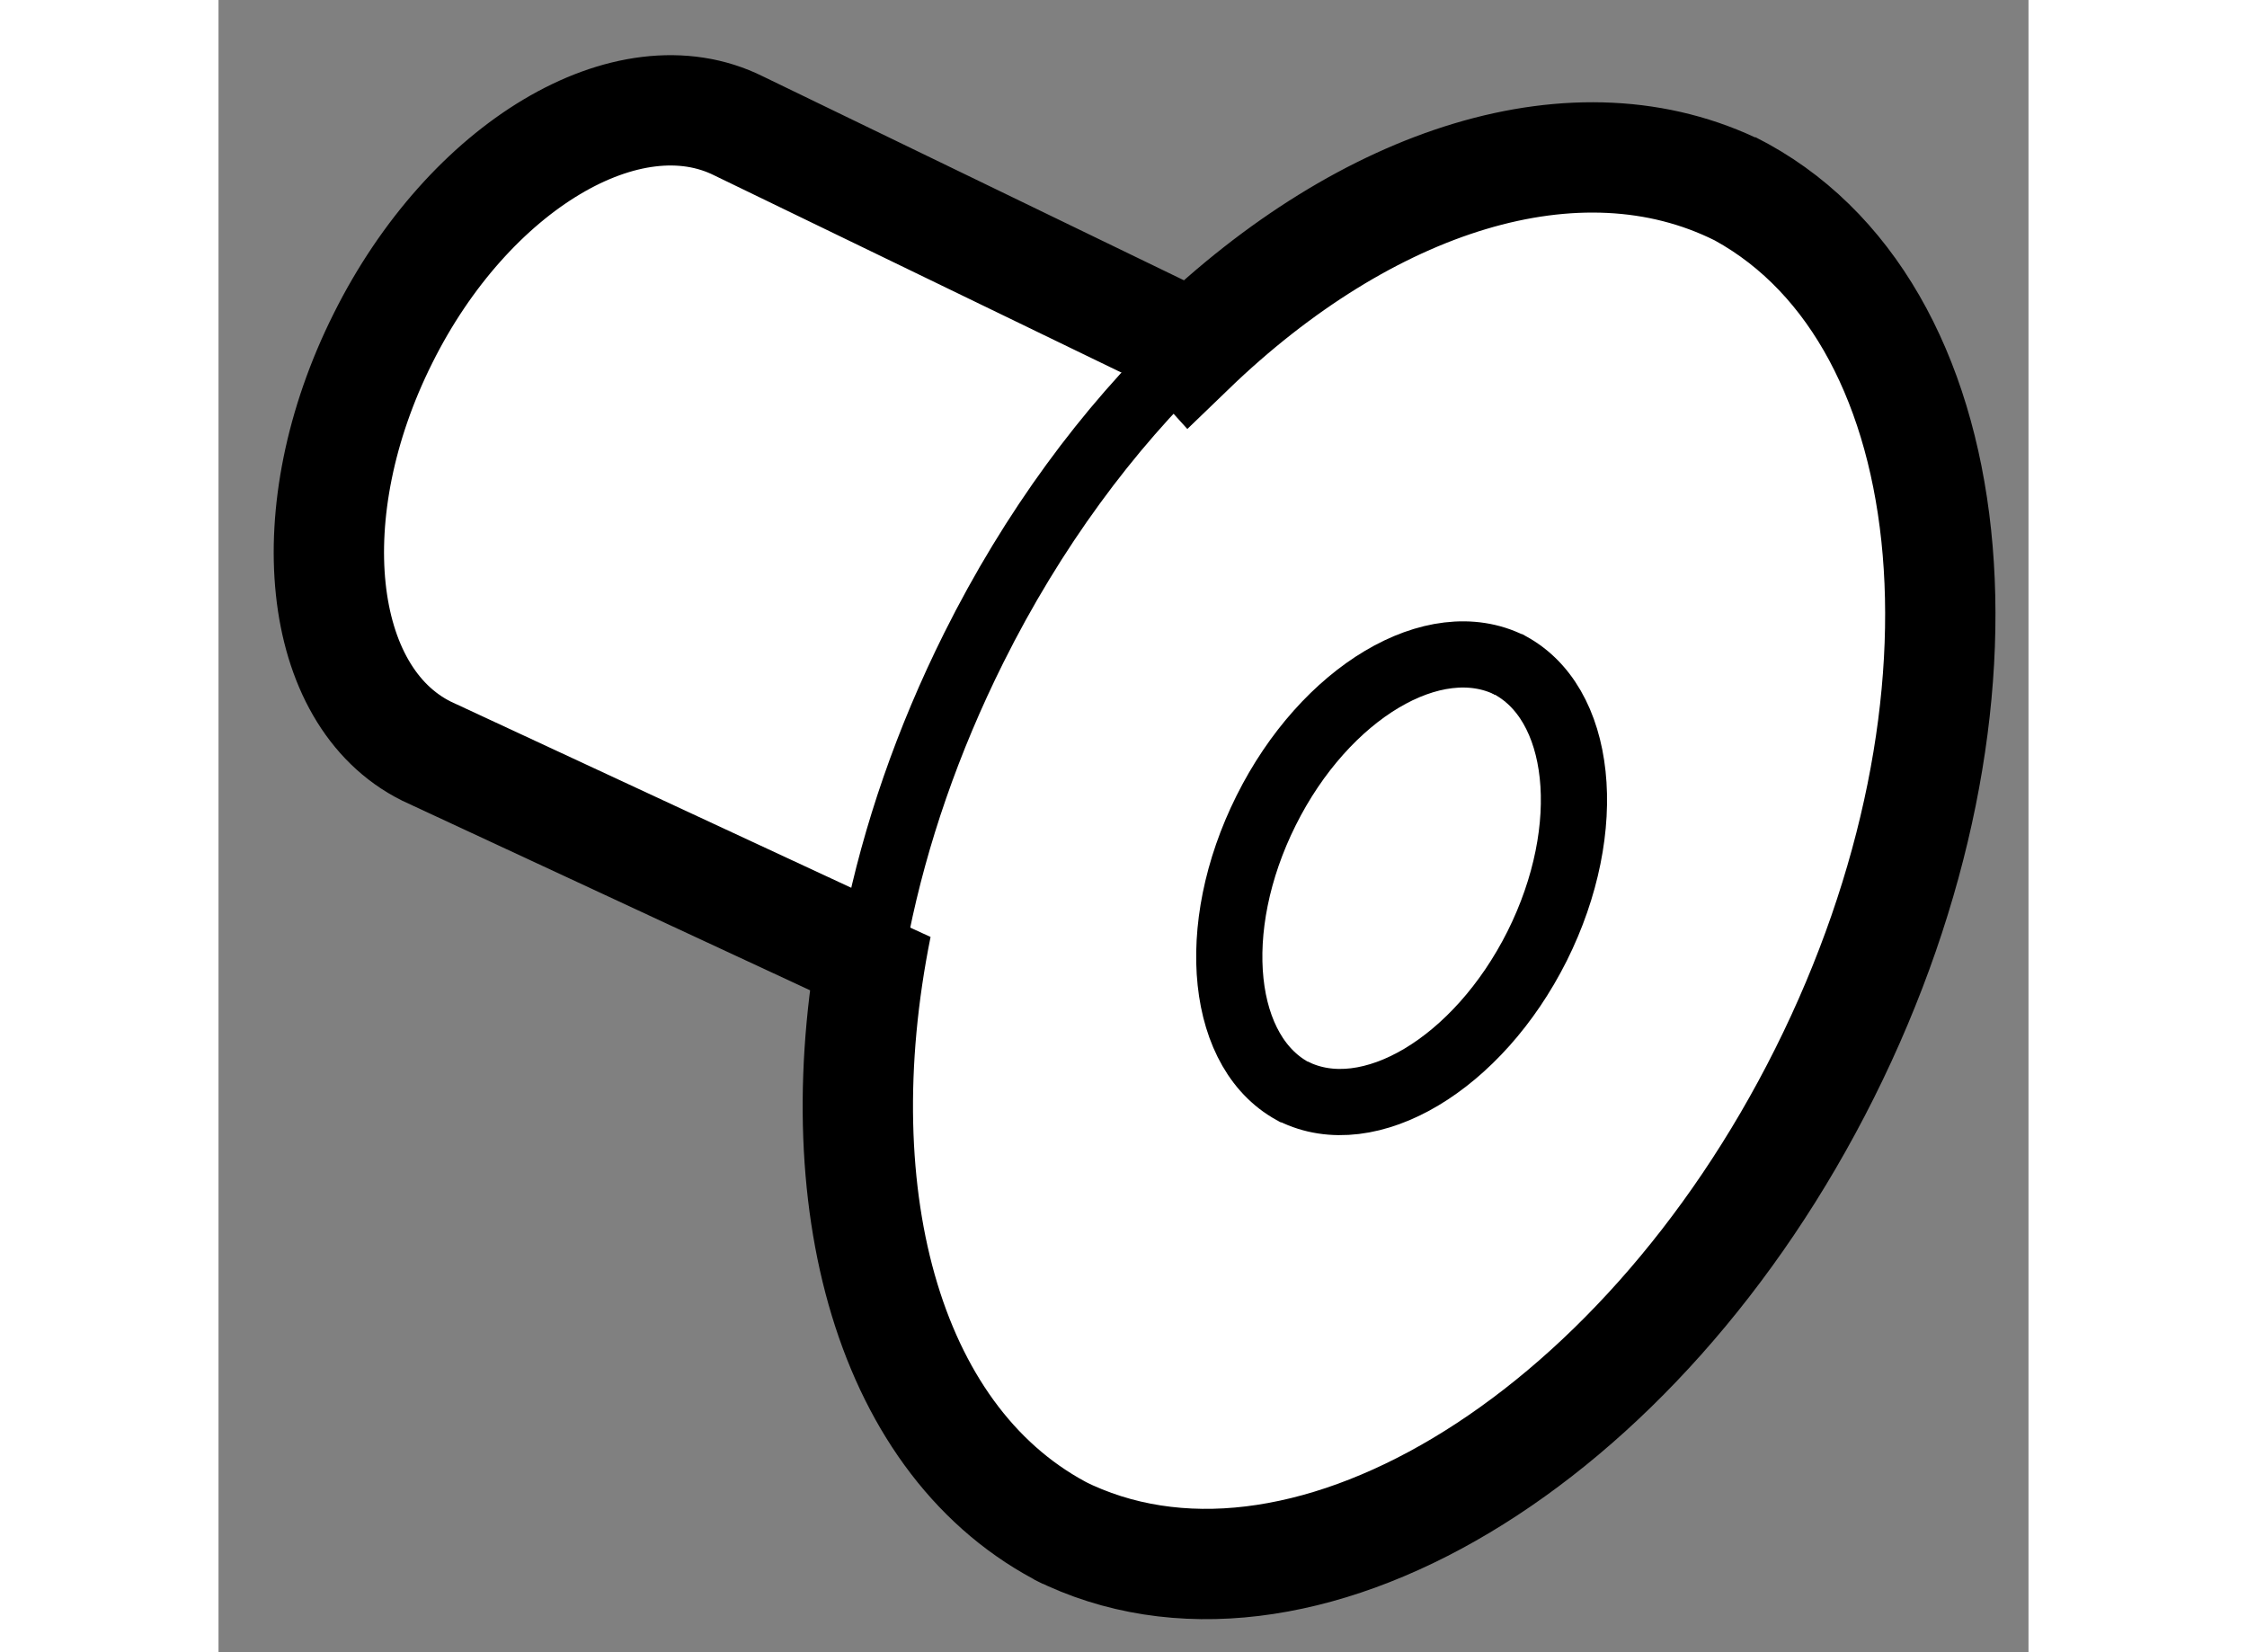
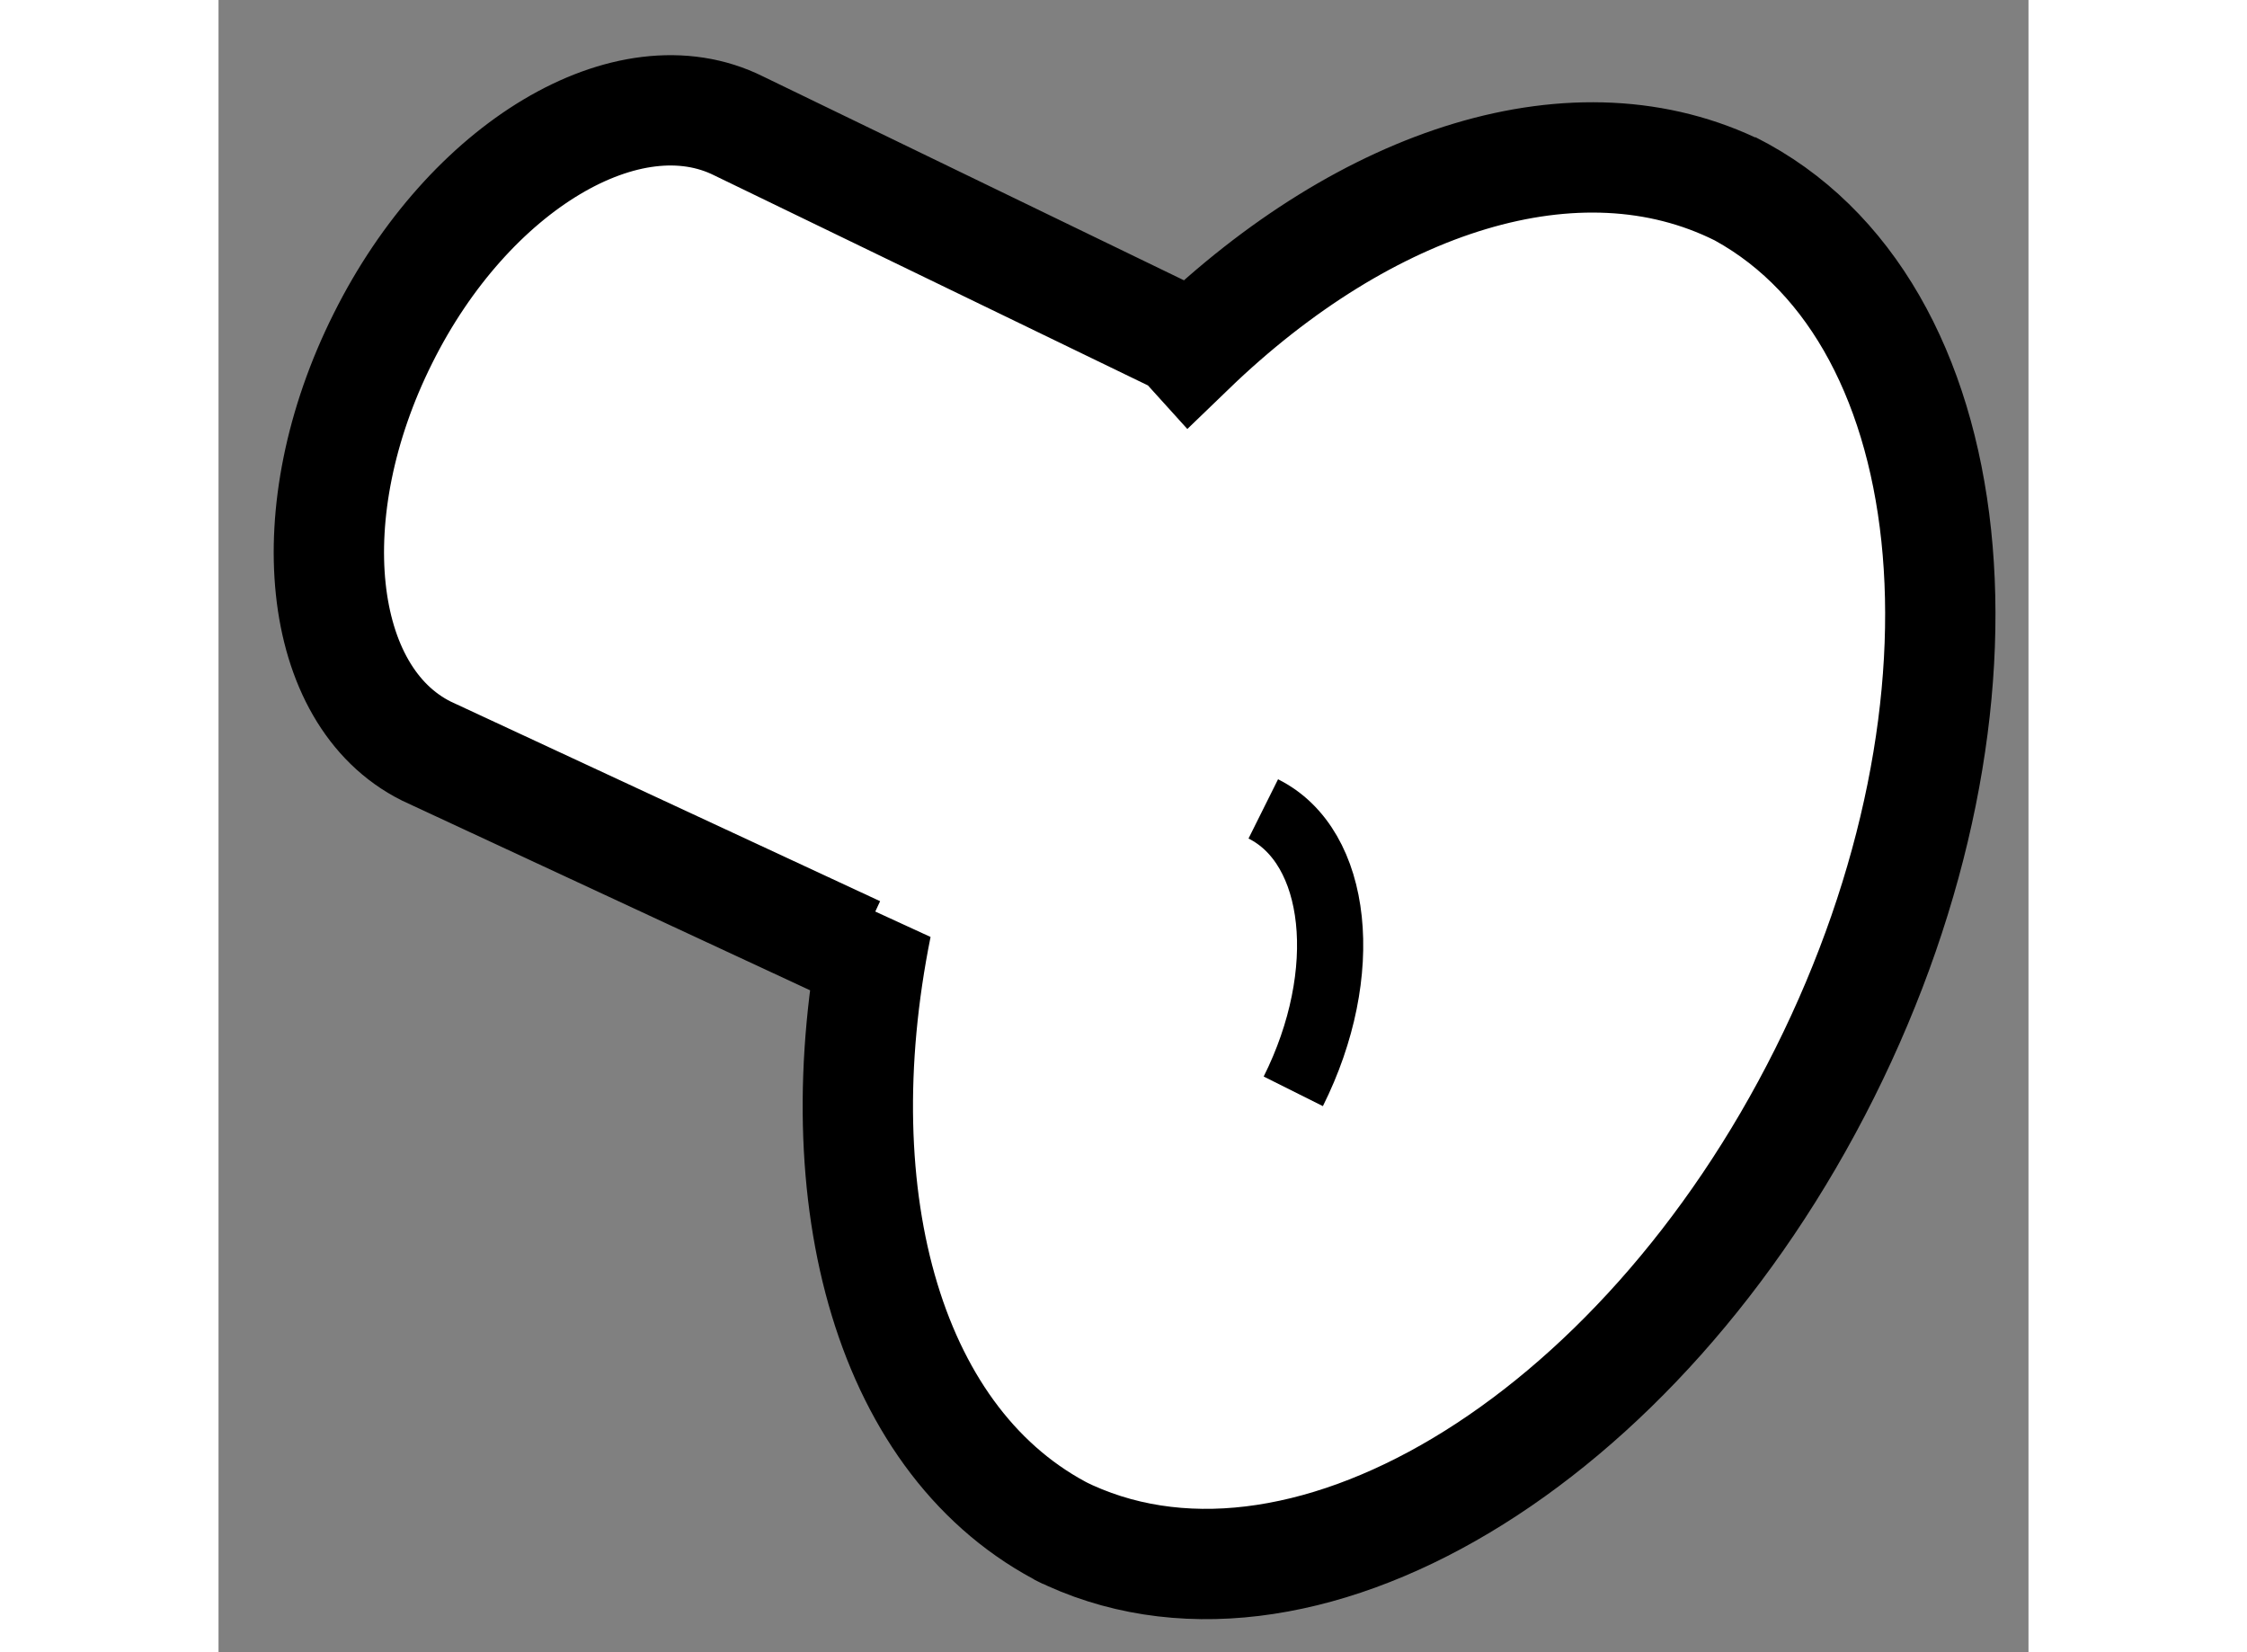
<svg xmlns="http://www.w3.org/2000/svg" version="1.1" x="0px" y="0px" width="244.8px" height="180px" viewBox="101.335 76.778 8.203 7.488" enable-background="new 0 0 244.8 180" xml:space="preserve">
  <rect x="101.335" y="76.778" width="8.203" height="7.488" fill="#808080" stroke="none" />
  <g>
    <path fill="#FFFFFF" stroke="#000000" stroke-width="0.5" d="M105.143,83.713c1.076,0.539,2.63-0.389,3.471-2.071    c0.841-1.681,0.65-3.48-0.426-4.019l0.04,0.021c-0.734-0.366-1.69-0.053-2.49,0.719l-0.038-0.042l-2.007-0.972    c-0.5-0.25-1.224,0.182-1.613,0.963c-0.392,0.783-0.304,1.62,0.197,1.87l1.951,0.907l0.089-0.114    c-0.25,1.241,0.059,2.354,0.866,2.758L105.143,83.713z" />
-     <path fill="none" stroke="#000000" stroke-width="0.3" d="M107.188,79.793c-0.343-0.172-0.838,0.123-1.105,0.658    c-0.268,0.536-0.207,1.109,0.135,1.28" />
-     <path fill="none" stroke="#000000" stroke-width="0.3" d="M106.206,81.724c0.343,0.171,0.837-0.124,1.105-0.658    c0.268-0.536,0.207-1.109-0.136-1.28" />
-     <path fill="none" stroke="#000000" stroke-width="0.3" d="M105.738,78.363c-0.374,0.358-0.713,0.816-0.98,1.351    c-0.21,0.421-0.356,0.848-0.44,1.262" />
+     <path fill="none" stroke="#000000" stroke-width="0.3" d="M106.206,81.724c0.268-0.536,0.207-1.109-0.136-1.28" />
  </g>
</svg>